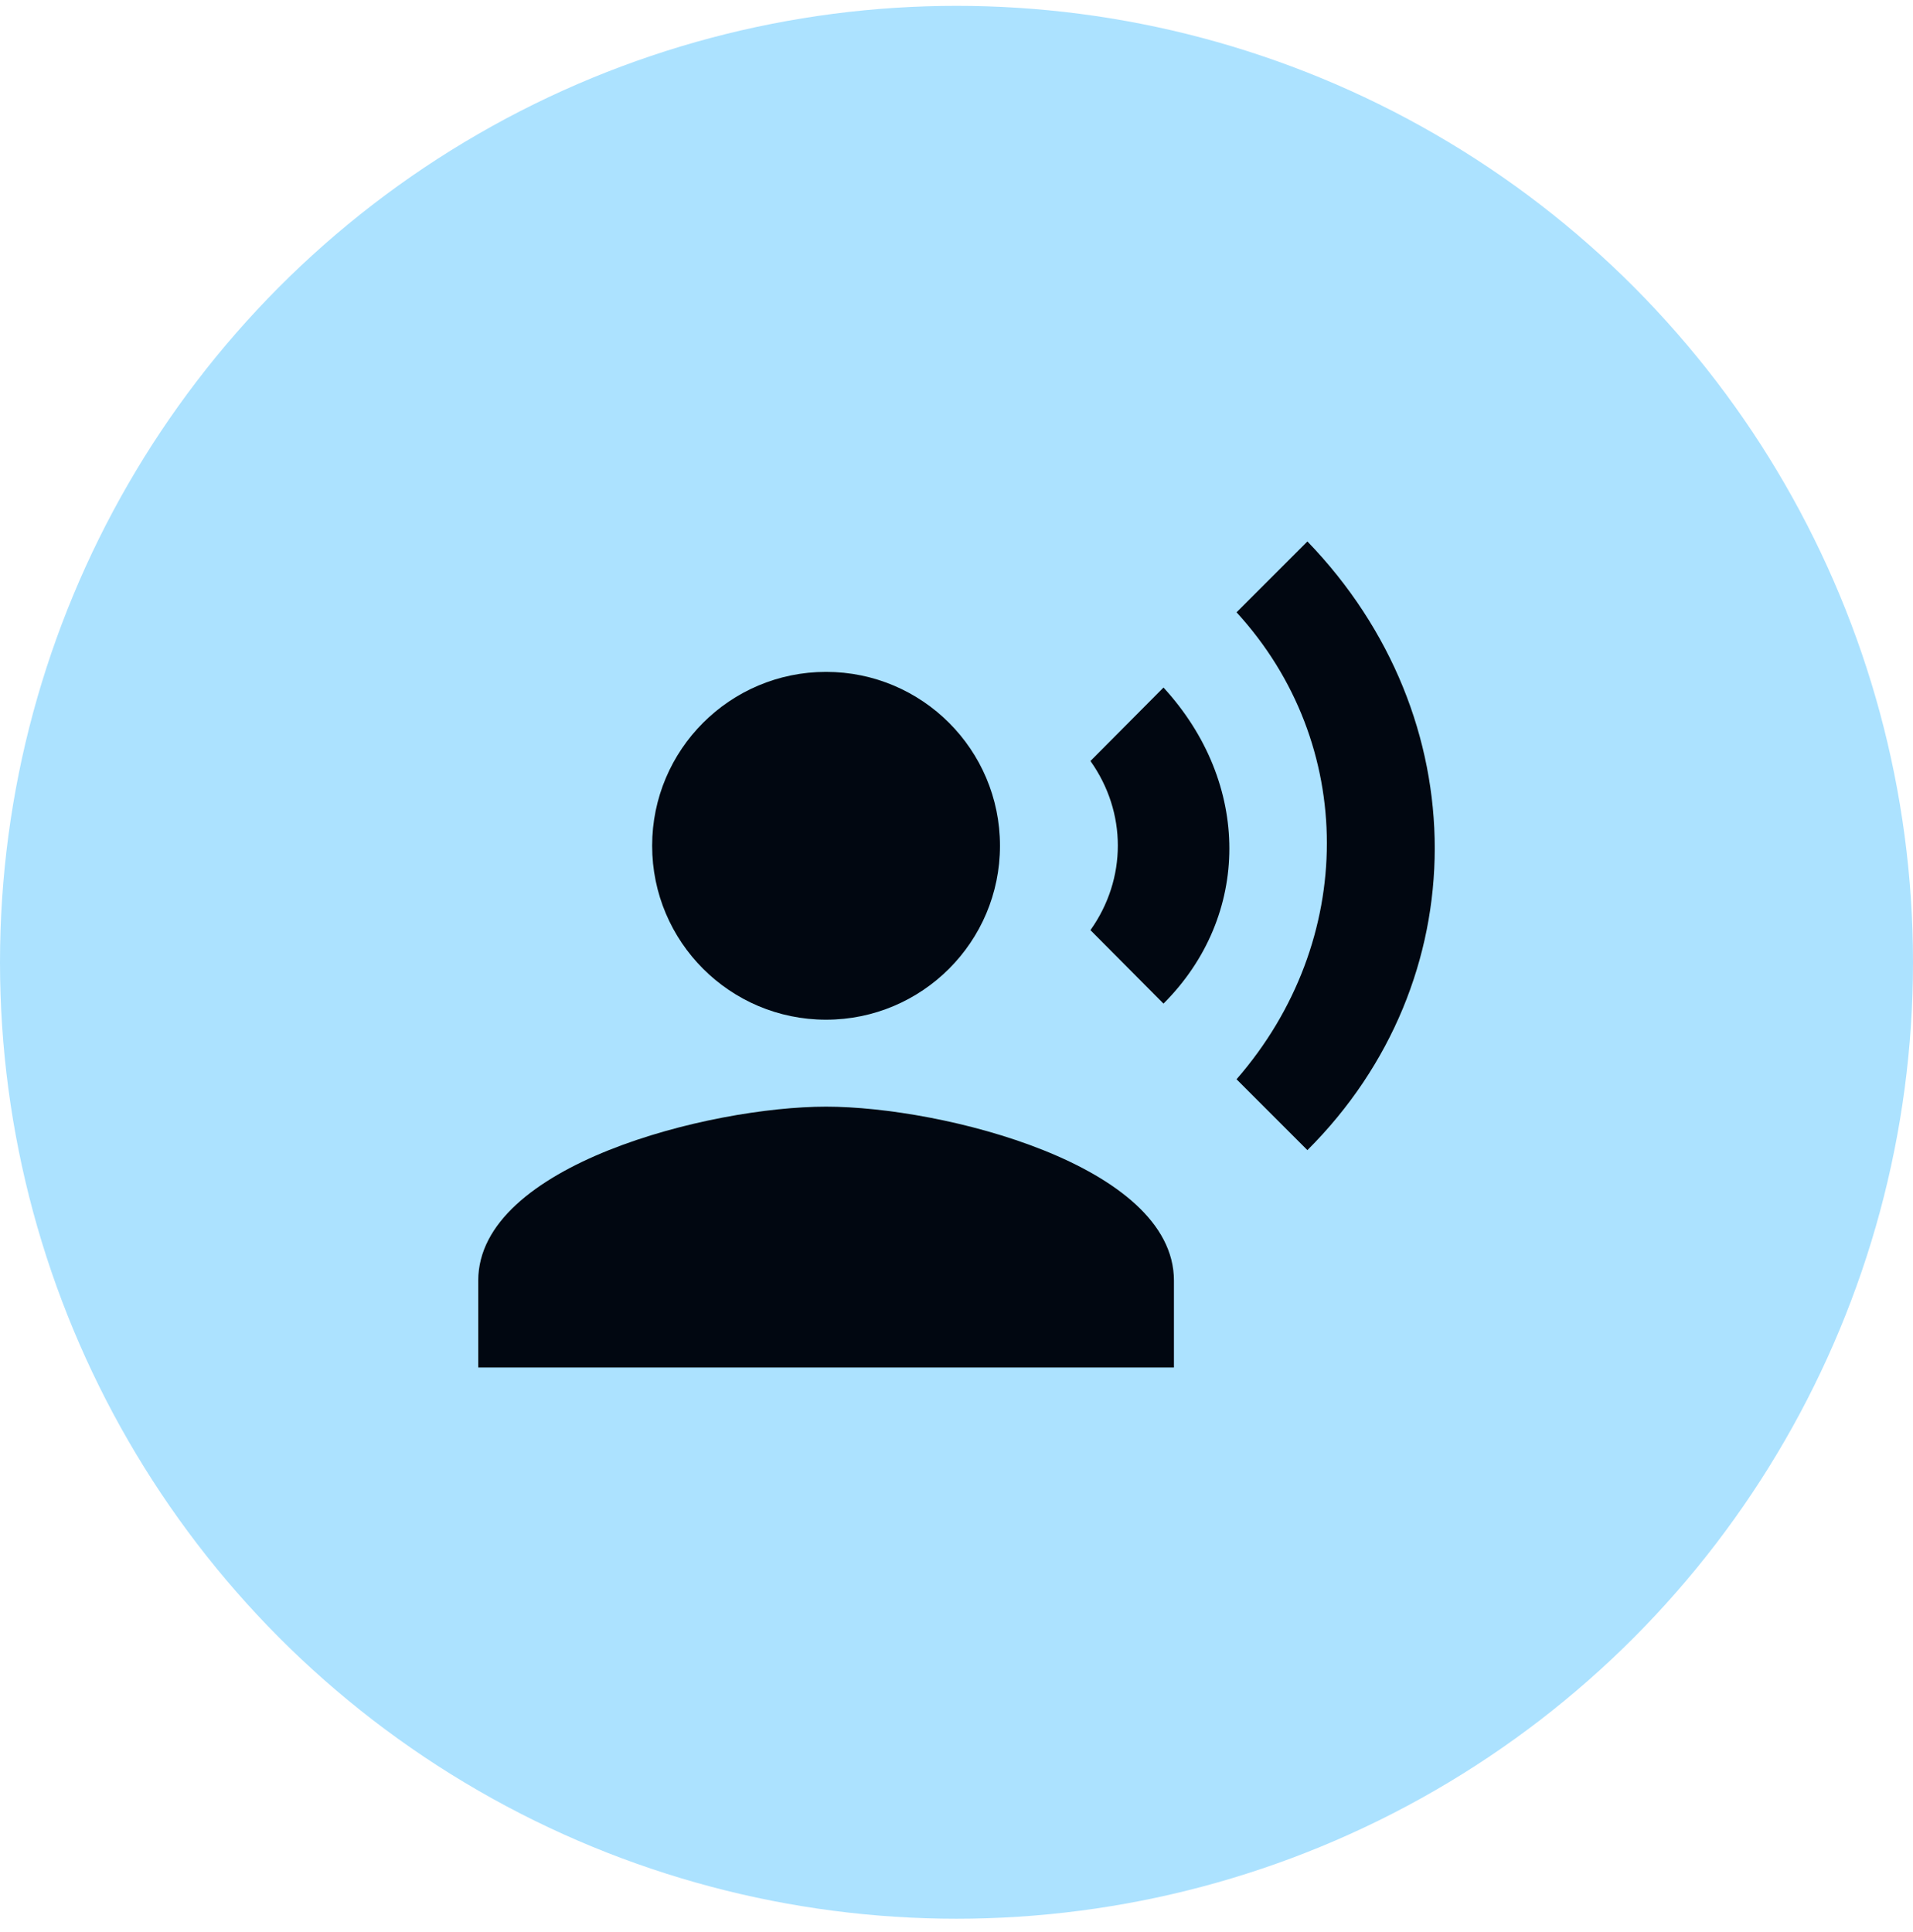
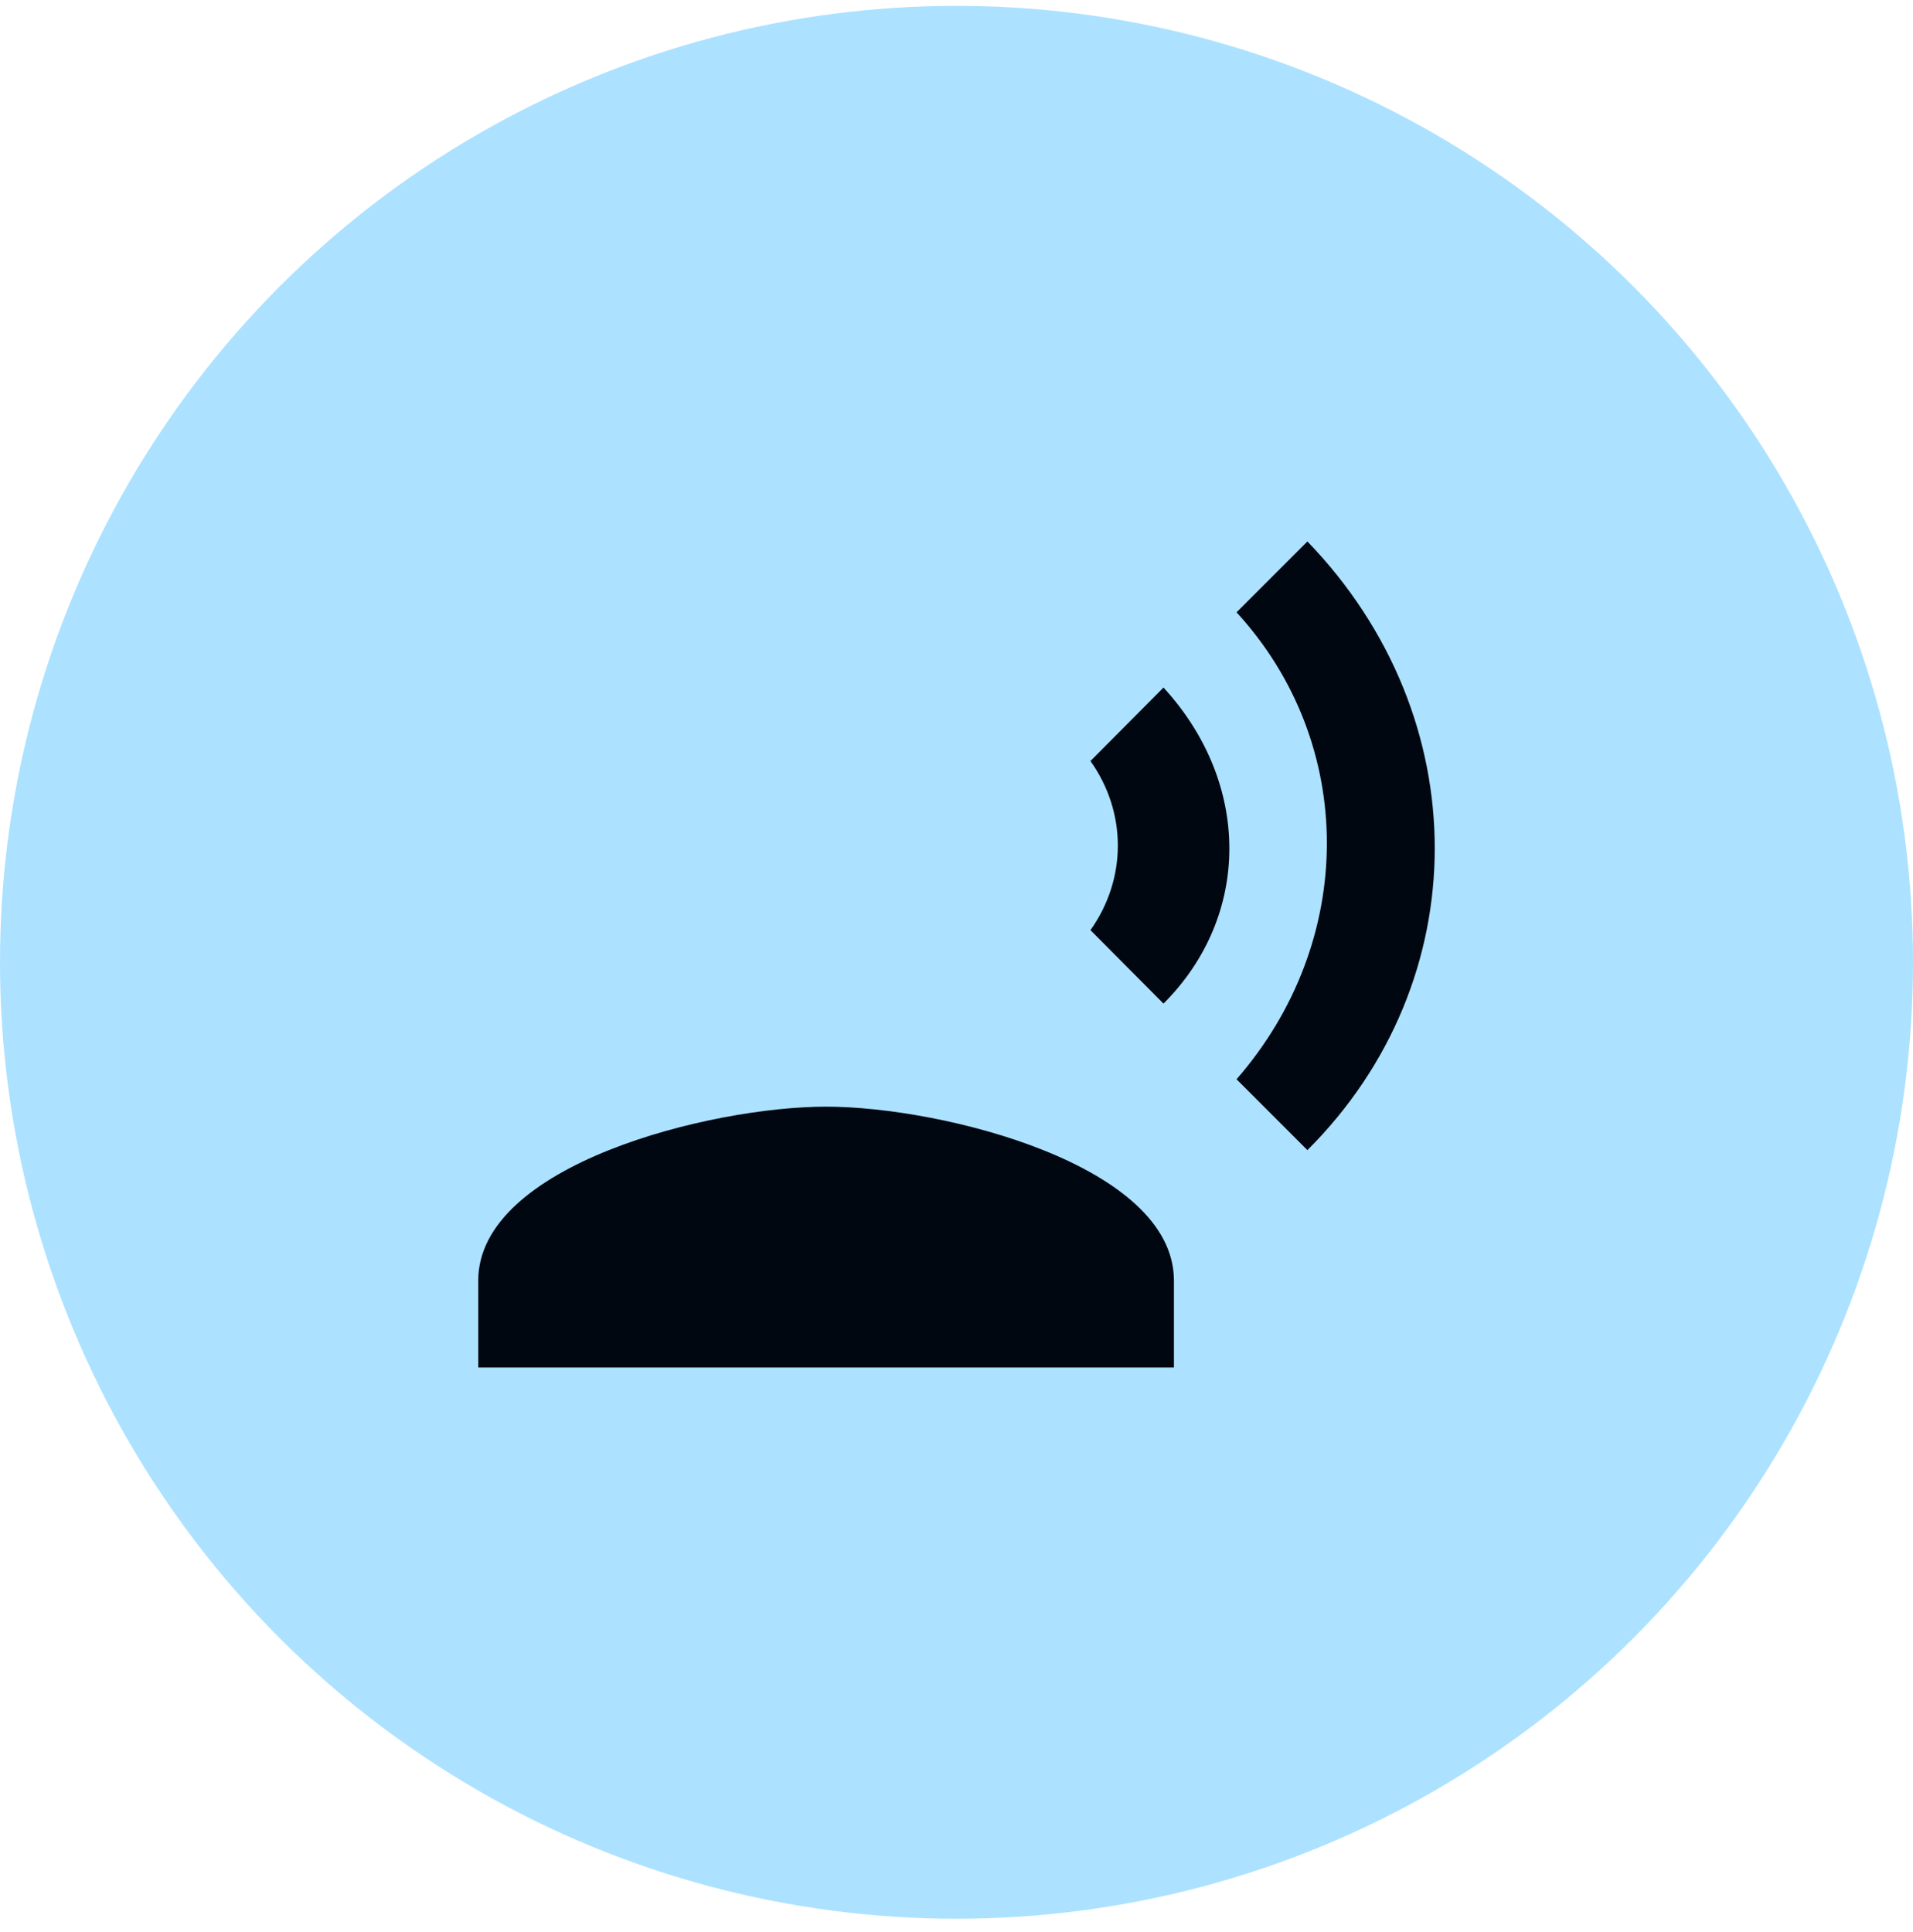
<svg xmlns="http://www.w3.org/2000/svg" width="100" height="101" viewBox="0 0 100 101" fill="none">
  <circle cx="50" cy="50.306" r="50" fill="#ACE2FF" />
-   <path d="M43.181 53.307C48.202 53.307 52.273 49.236 52.273 44.215C52.273 39.194 48.202 35.124 43.181 35.124C38.16 35.124 34.09 39.194 34.09 44.215C34.09 49.236 38.16 53.307 43.181 53.307Z" fill="#010711" />
  <path d="M43.183 57.853C37.114 57.853 25 60.898 25 66.944V71.49H61.366V66.944C61.366 60.898 49.251 57.853 43.183 57.853ZM60.82 35.943L57.002 39.784C58.911 42.466 58.911 45.943 57.002 48.625L60.82 52.466C65.411 47.875 65.411 40.943 60.82 35.943ZM68.343 28.306L64.639 32.01C70.934 38.874 70.934 49.193 64.639 56.421L68.343 60.126C77.207 51.284 77.23 37.511 68.343 28.306Z" fill="#010711" />
</svg>